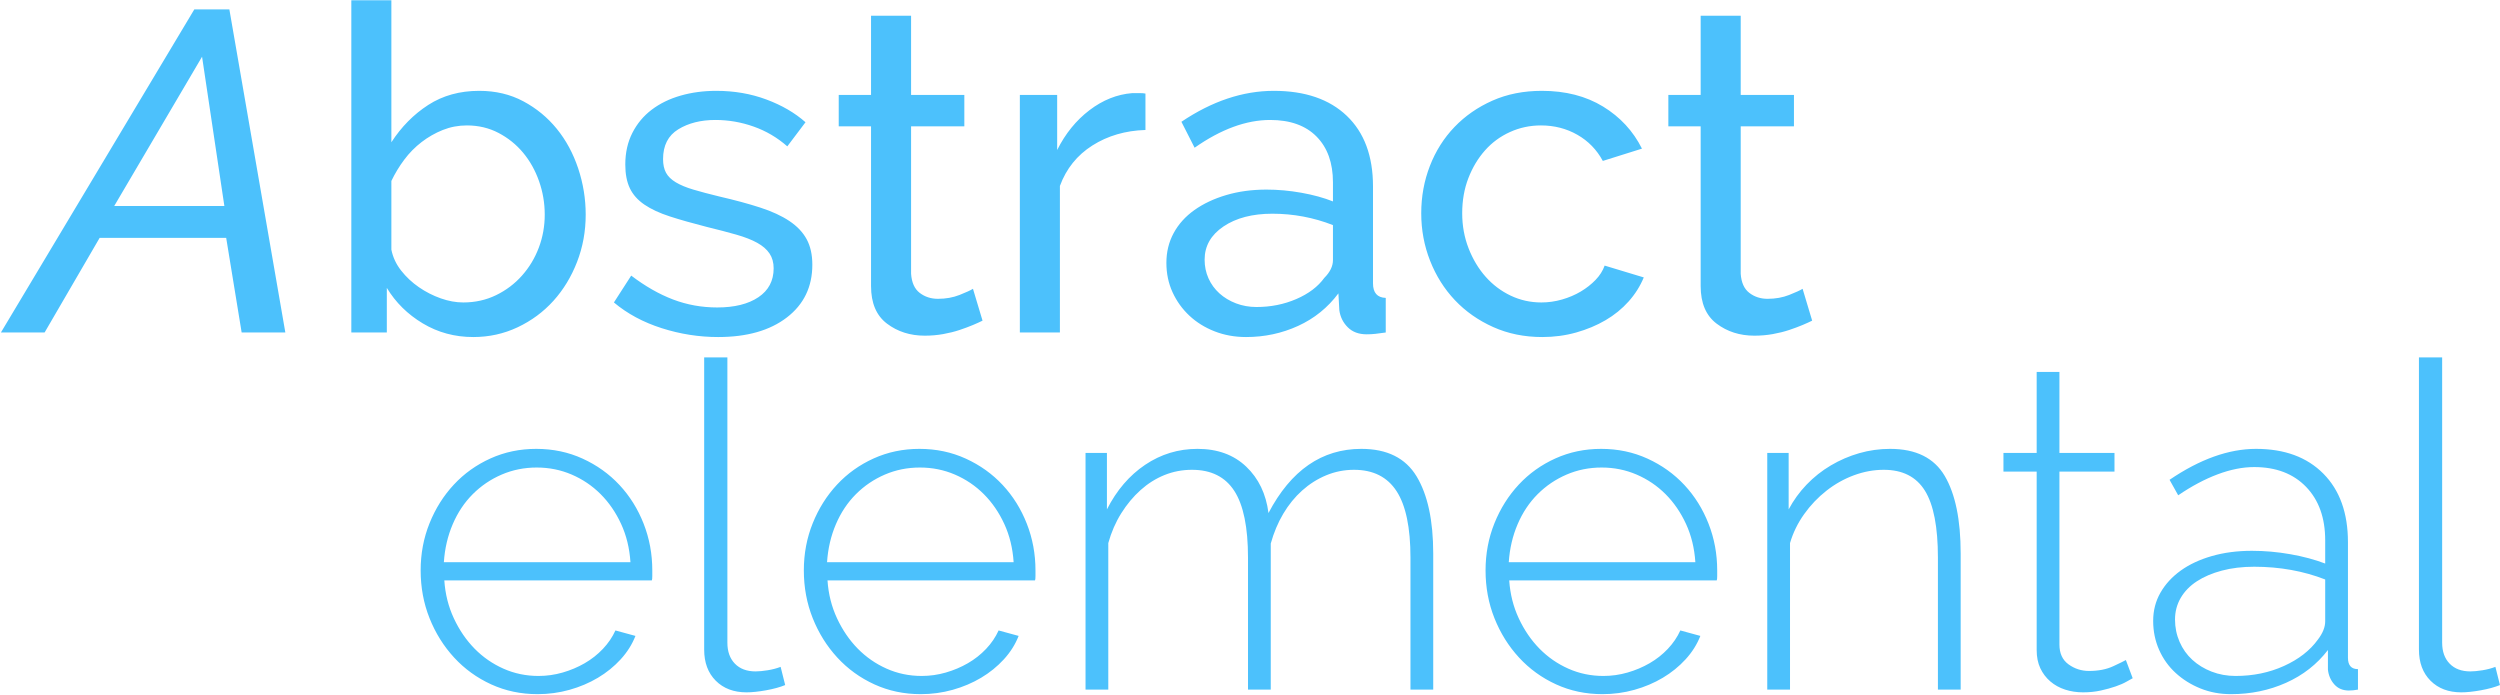
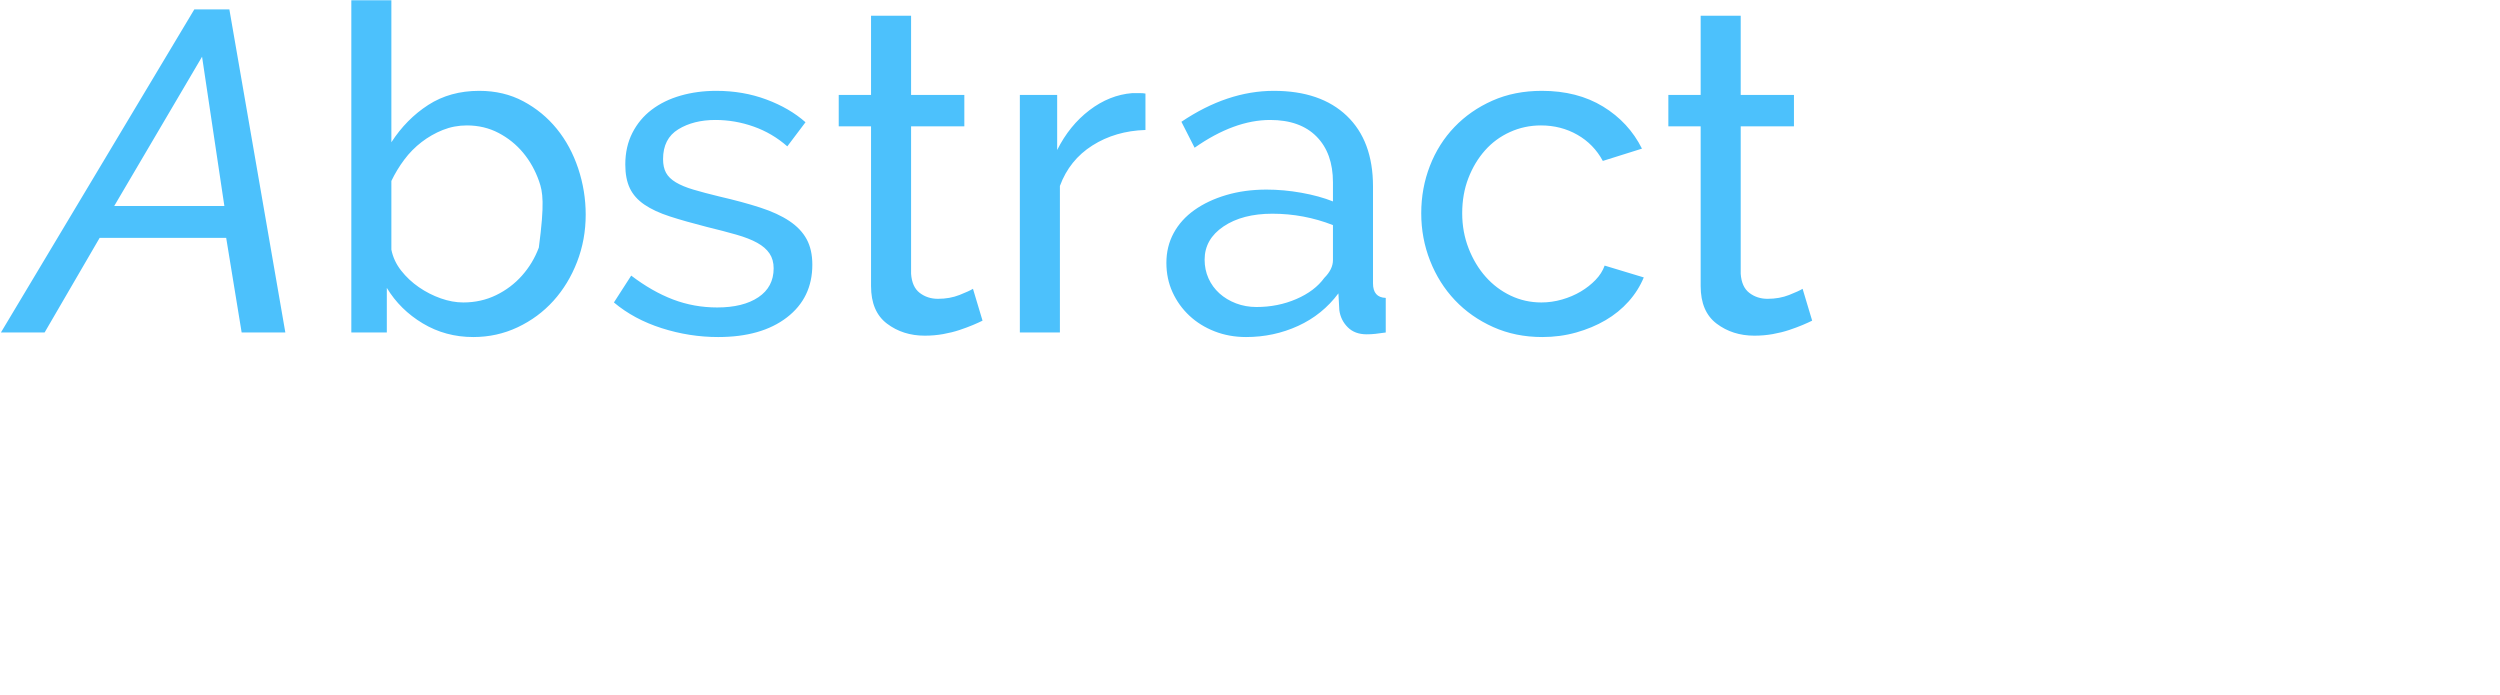
<svg xmlns="http://www.w3.org/2000/svg" width="2018px" height="561px" viewBox="0 0 2018 561" version="1.1">
  <title>fullname</title>
  <desc>Created with Sketch.</desc>
  <defs />
  <g id="Page-1" stroke="none" stroke-width="1" fill="none" fill-rule="evenodd">
    <g id="Banner-Vector" transform="translate(18, -76)" fill="#4CC1FC">
      <g id="fullname">
-         <path d="M138.857,83.571 L167.143,83.571 L212.327,344.388 L177.061,344.388 L164.571,267.98 L62.449,267.98 L18,344.388 L-17.265,344.388 L138.857,83.571 Z M163.102,242.265 L145.102,121.776 L74.204,242.265 L163.102,242.265 Z M364.041,348.061 C349.102,348.061 335.51,344.388 323.265,337.041 C311.02,329.694 301.347,320.143 294.245,308.388 L294.245,344.388 L265.592,344.388 L265.592,76.224 L297.918,76.224 L297.918,190.837 C306,178.347 315.918,168.306 327.673,160.714 C339.429,153.122 353.143,149.327 368.816,149.327 C382.041,149.327 393.918,152.143 404.449,157.776 C414.98,163.408 423.98,170.816 431.449,180 C438.918,189.184 444.673,199.837 448.714,211.959 C452.755,224.082 454.776,236.51 454.776,249.245 C454.776,262.714 452.449,275.449 447.796,287.449 C443.143,299.449 436.776,309.918 428.694,318.857 C420.612,327.796 411,334.898 399.857,340.163 C388.714,345.429 376.776,348.061 364.041,348.061 Z M355.959,320.143 C365.51,320.143 374.326,318.184 382.408,314.265 C390.49,310.347 397.469,305.082 403.347,298.469 C409.225,291.857 413.755,284.327 416.939,275.878 C420.122,267.429 421.714,258.551 421.714,249.245 C421.714,239.939 420.184,230.939 417.122,222.245 C414.061,213.551 409.776,205.898 404.265,199.286 C398.755,192.673 392.143,187.347 384.429,183.306 C376.714,179.265 368.204,177.245 358.898,177.245 C352.041,177.245 345.551,178.469 339.429,180.918 C333.306,183.367 327.612,186.612 322.347,190.653 C317.082,194.694 312.429,199.408 308.388,204.796 C304.347,210.184 300.857,215.939 297.918,222.061 L297.918,277.531 C299.143,283.653 301.775,289.286 305.816,294.429 C309.857,299.571 314.633,304.041 320.143,307.837 C325.653,311.633 331.531,314.633 337.776,316.837 C344.02,319.041 350.082,320.143 355.959,320.143 Z M561.673,348.061 C546.245,348.061 531.061,345.673 516.122,340.898 C501.184,336.122 488.327,329.204 477.551,320.143 L491.51,298.469 C502.776,307.041 514.041,313.469 525.306,317.755 C536.571,322.041 548.449,324.184 560.939,324.184 C574.898,324.184 585.98,321.429 594.184,315.918 C602.388,310.408 606.49,302.633 606.49,292.592 C606.49,287.939 605.388,283.959 603.184,280.653 C600.98,277.347 597.673,274.469 593.265,272.02 C588.857,269.571 583.225,267.367 576.367,265.408 C569.51,263.449 561.551,261.367 552.49,259.163 C540.98,256.224 531.061,253.408 522.735,250.714 C514.408,248.02 507.551,244.837 502.163,241.163 C496.775,237.49 492.857,233.082 490.408,227.939 C487.959,222.796 486.735,216.429 486.735,208.837 C486.735,199.286 488.633,190.776 492.429,183.306 C496.225,175.837 501.429,169.592 508.041,164.571 C514.653,159.551 522.429,155.755 531.367,153.184 C540.306,150.612 549.918,149.327 560.204,149.327 C574.653,149.327 588.122,151.653 600.612,156.306 C613.102,160.959 623.633,167.082 632.204,174.673 L617.51,194.143 C609.429,187.041 600.367,181.714 590.327,178.163 C580.286,174.612 570,172.837 559.469,172.837 C547.714,172.837 537.735,175.347 529.531,180.367 C521.326,185.388 517.224,193.408 517.224,204.429 C517.224,208.837 518.02,212.51 519.612,215.449 C521.204,218.388 523.837,220.959 527.51,223.163 C531.184,225.367 535.898,227.327 541.653,229.041 C547.408,230.755 554.326,232.592 562.408,234.551 C575.143,237.49 586.224,240.49 595.653,243.551 C605.082,246.612 612.918,250.224 619.163,254.388 C625.408,258.551 630.061,263.449 633.122,269.082 C636.184,274.714 637.714,281.571 637.714,289.653 C637.714,307.531 630.857,321.735 617.143,332.265 C603.429,342.796 584.939,348.061 561.673,348.061 Z M775.102,334.837 C773.143,335.816 770.571,336.98 767.388,338.327 C764.204,339.673 760.592,341.02 756.551,342.367 C752.51,343.714 748.102,344.816 743.327,345.673 C738.551,346.531 733.592,346.959 728.449,346.959 C716.694,346.959 706.531,343.714 697.959,337.224 C689.388,330.735 685.102,320.633 685.102,306.918 L685.102,177.98 L659.02,177.98 L659.02,152.633 L685.102,152.633 L685.102,88.714 L717.429,88.714 L717.429,152.633 L760.408,152.633 L760.408,177.98 L717.429,177.98 L717.429,297 C717.918,304.102 720.245,309.245 724.408,312.429 C728.571,315.612 733.469,317.204 739.102,317.204 C745.469,317.204 751.286,316.163 756.551,314.082 C761.816,312 765.429,310.347 767.388,309.122 L775.102,334.837 Z M906.612,180.918 C890.449,181.408 876.184,185.571 863.816,193.408 C851.449,201.245 842.694,212.143 837.551,226.102 L837.551,344.388 L805.224,344.388 L805.224,152.633 L835.347,152.633 L835.347,197.082 C841.959,183.857 850.653,173.143 861.429,164.939 C872.204,156.735 883.714,152.143 895.959,151.163 L902.204,151.163 C903.918,151.163 905.388,151.286 906.612,151.531 L906.612,180.918 Z M987.796,348.061 C978.735,348.061 970.286,346.531 962.449,343.469 C954.612,340.408 947.816,336.184 942.061,330.796 C936.306,325.408 931.776,319.102 928.469,311.878 C925.163,304.653 923.51,296.755 923.51,288.184 C923.51,279.367 925.469,271.347 929.388,264.122 C933.306,256.898 938.878,250.714 946.102,245.571 C953.327,240.429 961.898,236.388 971.816,233.449 C981.735,230.51 992.571,229.041 1004.327,229.041 C1013.633,229.041 1023.061,229.898 1032.612,231.612 C1042.163,233.327 1050.612,235.653 1057.959,238.592 L1057.959,223.163 C1057.959,207.49 1053.551,195.184 1044.735,186.245 C1035.918,177.306 1023.429,172.837 1007.265,172.837 C987.918,172.837 967.592,180.306 946.286,195.245 L935.633,174.306 C960.367,157.653 985.224,149.327 1010.204,149.327 C1035.429,149.327 1055.082,156.061 1069.163,169.531 C1083.245,183 1090.286,201.979 1090.286,226.469 L1090.286,304.714 C1090.286,312.306 1093.714,316.224 1100.571,316.469 L1100.571,344.388 C1097.143,344.878 1094.327,345.245 1092.122,345.49 C1089.918,345.735 1087.592,345.857 1085.143,345.857 C1078.775,345.857 1073.694,343.959 1069.898,340.163 C1066.102,336.367 1063.837,331.776 1063.102,326.388 L1062.367,312.796 C1053.796,324.306 1042.959,333.061 1029.857,339.061 C1016.755,345.061 1002.735,348.061 987.796,348.061 Z M996.245,323.816 C1007.755,323.816 1018.469,321.673 1028.388,317.388 C1038.306,313.102 1045.837,307.408 1050.98,300.306 C1055.633,295.653 1057.959,290.878 1057.959,285.98 L1057.959,257.694 C1042.286,251.571 1026,248.51 1009.102,248.51 C992.939,248.51 979.776,251.939 969.612,258.796 C959.449,265.653 954.367,274.592 954.367,285.612 C954.367,291 955.408,296.02 957.49,300.673 C959.571,305.327 962.51,309.367 966.306,312.796 C970.102,316.225 974.571,318.918 979.714,320.878 C984.857,322.837 990.367,323.816 996.245,323.816 Z M1129.224,248.143 C1129.224,234.673 1131.551,221.939 1136.204,209.939 C1140.857,197.939 1147.469,187.469 1156.041,178.531 C1164.612,169.592 1174.837,162.49 1186.714,157.224 C1198.592,151.959 1211.877,149.327 1226.571,149.327 C1245.674,149.327 1262.143,153.551 1275.98,162 C1289.816,170.449 1300.286,181.775 1307.388,195.98 L1275.796,205.898 C1270.898,196.837 1264.041,189.796 1255.224,184.776 C1246.408,179.755 1236.612,177.245 1225.837,177.245 C1217.02,177.245 1208.694,179.02 1200.857,182.571 C1193.02,186.122 1186.286,191.082 1180.653,197.449 C1175.02,203.816 1170.551,211.286 1167.245,219.857 C1163.939,228.429 1162.286,237.857 1162.286,248.143 C1162.286,258.184 1164,267.612 1167.429,276.429 C1170.857,285.245 1175.449,292.898 1181.204,299.388 C1186.959,305.878 1193.694,310.959 1201.408,314.633 C1209.122,318.306 1217.388,320.143 1226.204,320.143 C1231.837,320.143 1237.408,319.347 1242.918,317.755 C1248.429,316.163 1253.449,314.02 1257.98,311.327 C1262.51,308.633 1266.49,305.51 1269.918,301.959 C1273.347,298.408 1275.796,294.551 1277.265,290.388 L1308.857,299.939 C1305.918,307.041 1301.816,313.531 1296.551,319.408 C1291.286,325.286 1285.102,330.306 1278,334.469 C1270.898,338.633 1263,341.939 1254.306,344.388 C1245.612,346.837 1236.49,348.061 1226.939,348.061 C1212.49,348.061 1199.265,345.367 1187.265,339.98 C1175.265,334.592 1164.98,327.367 1156.408,318.306 C1147.837,309.245 1141.163,298.653 1136.388,286.531 C1131.612,274.408 1129.224,261.612 1129.224,248.143 Z M1444.776,334.837 C1442.816,335.816 1440.245,336.98 1437.061,338.327 C1433.878,339.673 1430.265,341.02 1426.224,342.367 C1422.184,343.714 1417.776,344.816 1413,345.673 C1408.224,346.531 1403.265,346.959 1398.122,346.959 C1386.367,346.959 1376.204,343.714 1367.633,337.224 C1359.061,330.735 1354.776,320.633 1354.776,306.918 L1354.776,177.98 L1328.694,177.98 L1328.694,152.633 L1354.776,152.633 L1354.776,88.714 L1387.102,88.714 L1387.102,152.633 L1430.082,152.633 L1430.082,177.98 L1387.102,177.98 L1387.102,297 C1387.592,304.102 1389.918,309.245 1394.082,312.429 C1398.245,315.612 1403.143,317.204 1408.776,317.204 C1415.143,317.204 1420.959,316.163 1426.224,314.082 C1431.49,312 1435.102,310.347 1437.061,309.122 L1444.776,334.837 Z" id="Abstract" />
-         <path d="M415.959,636.327 C402.49,636.327 390,633.694 378.49,628.429 C366.98,623.163 357,615.939 348.551,606.755 C340.102,597.571 333.49,586.98 328.714,574.98 C323.939,562.98 321.551,550.123 321.551,536.408 C321.551,522.939 323.939,510.265 328.714,498.388 C333.49,486.51 340.041,476.102 348.367,467.163 C356.694,458.224 366.551,451.184 377.939,446.041 C389.327,440.898 401.633,438.327 414.857,438.327 C428.327,438.327 440.816,440.959 452.327,446.224 C463.837,451.49 473.755,458.592 482.082,467.531 C490.408,476.469 496.898,486.877 501.551,498.755 C506.204,510.633 508.531,523.184 508.531,536.408 L508.531,541 C508.531,542.837 508.408,544 508.163,544.49 L340.653,544.49 C341.388,555.51 343.959,565.735 348.367,575.163 C352.776,584.592 358.347,592.735 365.082,599.592 C371.816,606.449 379.592,611.837 388.408,615.755 C397.225,619.673 406.653,621.633 416.694,621.633 C423.306,621.633 429.796,620.714 436.163,618.878 C442.531,617.041 448.469,614.531 453.98,611.347 C459.49,608.163 464.388,604.306 468.673,599.776 C472.959,595.245 476.327,590.286 478.776,584.898 L494.939,589.306 C492.245,596.163 488.265,602.469 483,608.224 C477.735,613.98 471.612,618.939 464.633,623.102 C457.653,627.265 450,630.51 441.673,632.837 C433.347,635.163 424.776,636.327 415.959,636.327 Z M490.898,529.796 C490.163,518.531 487.653,508.245 483.367,498.939 C479.082,489.633 473.571,481.612 466.837,474.878 C460.102,468.143 452.327,462.878 443.51,459.082 C434.694,455.286 425.265,453.388 415.224,453.388 C405.184,453.388 395.755,455.286 386.939,459.082 C378.122,462.878 370.347,468.143 363.612,474.878 C356.878,481.612 351.49,489.694 347.449,499.122 C343.408,508.551 341.02,518.775 340.286,529.796 L490.898,529.796 Z M550.408,364.49 L569.143,364.49 L569.143,594.816 C569.143,601.918 571.163,607.551 575.204,611.714 C579.245,615.878 584.816,617.959 591.918,617.959 C594.612,617.959 597.857,617.653 601.653,617.041 C605.449,616.429 608.939,615.51 612.122,614.286 L615.796,628.98 C611.633,630.694 606.49,632.102 600.367,633.204 C594.245,634.306 588.98,634.857 584.571,634.857 C574.286,634.857 566.02,631.735 559.776,625.49 C553.531,619.245 550.408,610.857 550.408,600.327 L550.408,364.49 Z M725.265,636.327 C711.796,636.327 699.306,633.694 687.796,628.429 C676.286,623.163 666.306,615.939 657.857,606.755 C649.408,597.571 642.796,586.98 638.02,574.98 C633.245,562.98 630.857,550.123 630.857,536.408 C630.857,522.939 633.245,510.265 638.02,498.388 C642.796,486.51 649.347,476.102 657.673,467.163 C666,458.224 675.857,451.184 687.245,446.041 C698.633,440.898 710.939,438.327 724.163,438.327 C737.633,438.327 750.122,440.959 761.633,446.224 C773.143,451.49 783.061,458.592 791.388,467.531 C799.714,476.469 806.204,486.877 810.857,498.755 C815.51,510.633 817.837,523.184 817.837,536.408 L817.837,541 C817.837,542.837 817.714,544 817.469,544.49 L649.959,544.49 C650.694,555.51 653.265,565.735 657.673,575.163 C662.082,584.592 667.653,592.735 674.388,599.592 C681.122,606.449 688.898,611.837 697.714,615.755 C706.531,619.673 715.959,621.633 726,621.633 C732.612,621.633 739.102,620.714 745.469,618.878 C751.837,617.041 757.775,614.531 763.286,611.347 C768.796,608.163 773.694,604.306 777.98,599.776 C782.265,595.245 785.633,590.286 788.082,584.898 L804.245,589.306 C801.551,596.163 797.571,602.469 792.306,608.224 C787.041,613.98 780.918,618.939 773.939,623.102 C766.959,627.265 759.306,630.51 750.98,632.837 C742.653,635.163 734.082,636.327 725.265,636.327 Z M800.204,529.796 C799.469,518.531 796.959,508.245 792.673,498.939 C788.388,489.633 782.878,481.612 776.143,474.878 C769.408,468.143 761.633,462.878 752.816,459.082 C744,455.286 734.571,453.388 724.531,453.388 C714.49,453.388 705.061,455.286 696.245,459.082 C687.429,462.878 679.653,468.143 672.918,474.878 C666.184,481.612 660.796,489.694 656.755,499.122 C652.714,508.551 650.327,518.775 649.592,529.796 L800.204,529.796 Z M1138.898,632.653 L1120.531,632.653 L1120.531,526.122 C1120.531,501.877 1116.796,484 1109.327,472.49 C1101.857,460.98 1090.408,455.224 1074.98,455.224 C1067.143,455.224 1059.674,456.694 1052.571,459.633 C1045.469,462.571 1038.98,466.673 1033.102,471.939 C1027.224,477.204 1022.143,483.449 1017.857,490.673 C1013.571,497.898 1010.204,505.918 1007.755,514.735 L1007.755,632.653 L989.388,632.653 L989.388,526.122 C989.388,501.633 985.714,483.694 978.367,472.306 C971.02,460.918 959.633,455.224 944.204,455.224 C936.367,455.224 928.959,456.633 921.98,459.449 C915,462.265 908.571,466.306 902.694,471.571 C896.816,476.837 891.612,483.082 887.082,490.306 C882.551,497.531 879.061,505.551 876.612,514.367 L876.612,632.653 L858.245,632.653 L858.245,441.633 L875.51,441.633 L875.51,487.184 C883.347,471.755 893.633,459.755 906.367,451.184 C919.102,442.612 933.184,438.327 948.612,438.327 C964.776,438.327 977.878,443.102 987.918,452.653 C997.959,462.204 1003.959,474.694 1005.918,490.122 C1024.041,455.592 1049.02,438.327 1080.857,438.327 C1101.674,438.327 1116.551,445.735 1125.49,460.551 C1134.429,475.367 1138.898,496.122 1138.898,522.816 L1138.898,632.653 Z M1275.551,636.327 C1262.082,636.327 1249.592,633.694 1238.082,628.429 C1226.571,623.163 1216.592,615.939 1208.143,606.755 C1199.694,597.571 1193.082,586.98 1188.306,574.98 C1183.531,562.98 1181.143,550.123 1181.143,536.408 C1181.143,522.939 1183.531,510.265 1188.306,498.388 C1193.082,486.51 1199.633,476.102 1207.959,467.163 C1216.286,458.224 1226.143,451.184 1237.531,446.041 C1248.918,440.898 1261.224,438.327 1274.449,438.327 C1287.918,438.327 1300.408,440.959 1311.918,446.224 C1323.429,451.49 1333.347,458.592 1341.673,467.531 C1350,476.469 1356.49,486.877 1361.143,498.755 C1365.796,510.633 1368.122,523.184 1368.122,536.408 L1368.122,541 C1368.122,542.837 1368,544 1367.755,544.49 L1200.245,544.49 C1200.98,555.51 1203.551,565.735 1207.959,575.163 C1212.367,584.592 1217.939,592.735 1224.673,599.592 C1231.408,606.449 1239.184,611.837 1248,615.755 C1256.816,619.673 1266.245,621.633 1276.286,621.633 C1282.898,621.633 1289.388,620.714 1295.755,618.878 C1302.122,617.041 1308.061,614.531 1313.571,611.347 C1319.082,608.163 1323.98,604.306 1328.265,599.776 C1332.551,595.245 1335.918,590.286 1338.367,584.898 L1354.531,589.306 C1351.837,596.163 1347.857,602.469 1342.592,608.224 C1337.326,613.98 1331.204,618.939 1324.224,623.102 C1317.245,627.265 1309.592,630.51 1301.265,632.837 C1292.939,635.163 1284.367,636.327 1275.551,636.327 Z M1350.49,529.796 C1349.755,518.531 1347.245,508.245 1342.959,498.939 C1338.673,489.633 1333.163,481.612 1326.429,474.878 C1319.694,468.143 1311.918,462.878 1303.102,459.082 C1294.286,455.286 1284.857,453.388 1274.816,453.388 C1264.775,453.388 1255.347,455.286 1246.531,459.082 C1237.714,462.878 1229.939,468.143 1223.204,474.878 C1216.469,481.612 1211.082,489.694 1207.041,499.122 C1203,508.551 1200.612,518.775 1199.878,529.796 L1350.49,529.796 Z M1564.653,632.653 L1546.286,632.653 L1546.286,526.122 C1546.286,501.388 1542.796,483.388 1535.816,472.122 C1528.837,460.857 1517.755,455.224 1502.571,455.224 C1494.49,455.224 1486.469,456.694 1478.51,459.633 C1470.551,462.571 1463.143,466.735 1456.286,472.122 C1449.429,477.51 1443.429,483.816 1438.286,491.041 C1433.143,498.265 1429.347,506.041 1426.898,514.367 L1426.898,632.653 L1408.531,632.653 L1408.531,441.633 L1425.796,441.633 L1425.796,487.184 C1429.714,479.837 1434.551,473.163 1440.306,467.163 C1446.061,461.163 1452.551,456.02 1459.776,451.735 C1467,447.449 1474.653,444.143 1482.735,441.816 C1490.816,439.49 1499.143,438.327 1507.714,438.327 C1528.531,438.327 1543.224,445.612 1551.796,460.184 C1560.367,474.755 1564.653,495.633 1564.653,522.816 L1564.653,632.653 Z M1703.51,623.469 C1702.531,623.959 1700.878,624.878 1698.551,626.224 C1696.224,627.571 1693.286,628.857 1689.735,630.082 C1686.184,631.306 1682.204,632.408 1677.796,633.388 C1673.388,634.367 1668.612,634.857 1663.469,634.857 C1658.326,634.857 1653.49,634.122 1648.959,632.653 C1644.429,631.184 1640.449,628.98 1637.02,626.041 C1633.592,623.102 1630.898,619.551 1628.939,615.388 C1626.98,611.224 1626,606.327 1626,600.694 L1626,456.694 L1599.184,456.694 L1599.184,441.633 L1626,441.633 L1626,376.245 L1644.367,376.245 L1644.367,441.633 L1688.816,441.633 L1688.816,456.694 L1644.367,456.694 L1644.367,596.286 C1644.367,603.388 1646.816,608.714 1651.714,612.265 C1656.612,615.816 1662.122,617.592 1668.245,617.592 C1675.837,617.592 1682.388,616.306 1687.898,613.735 C1693.408,611.163 1696.775,609.51 1698,608.776 L1703.51,623.469 Z M1782.857,636.327 C1774.041,636.327 1765.837,634.796 1758.245,631.735 C1750.653,628.673 1743.98,624.51 1738.224,619.245 C1732.469,613.98 1728,607.735 1724.816,600.51 C1721.633,593.286 1720.041,585.51 1720.041,577.184 C1720.041,568.857 1722,561.265 1725.918,554.408 C1729.837,547.551 1735.286,541.612 1742.265,536.592 C1749.245,531.571 1757.633,527.653 1767.429,524.837 C1777.225,522.02 1788,520.612 1799.755,520.612 C1810.041,520.612 1820.388,521.531 1830.796,523.367 C1841.204,525.204 1850.571,527.714 1858.898,530.898 L1858.898,512.163 C1858.898,494.041 1853.755,479.653 1843.469,469 C1833.184,458.347 1819.225,453.02 1801.592,453.02 C1792.286,453.02 1782.429,454.98 1772.02,458.898 C1761.612,462.816 1751.02,468.449 1740.245,475.796 L1733.265,463.306 C1757.755,446.653 1781.02,438.327 1803.061,438.327 C1826.082,438.327 1844.204,445 1857.429,458.347 C1870.653,471.694 1877.265,490.122 1877.265,513.633 L1877.265,606.939 C1877.265,613.061 1879.959,616.122 1885.347,616.122 L1885.347,632.653 C1884.122,632.898 1882.837,633.082 1881.49,633.204 C1880.143,633.327 1878.98,633.388 1878,633.388 C1873.102,633.388 1869.184,631.735 1866.245,628.429 C1863.306,625.122 1861.592,621.143 1861.102,616.49 L1861.102,600.694 C1852.286,612.204 1841.02,621.02 1827.306,627.143 C1813.592,633.265 1798.776,636.327 1782.857,636.327 Z M1786.531,621.633 C1800.735,621.633 1813.775,618.939 1825.653,613.551 C1837.531,608.163 1846.653,601.061 1853.02,592.245 C1856.939,587.102 1858.898,582.204 1858.898,577.551 L1858.898,543.755 C1850.082,540.327 1840.898,537.755 1831.347,536.041 C1821.796,534.327 1811.878,533.469 1801.592,533.469 C1792.041,533.469 1783.347,534.51 1775.51,536.592 C1767.673,538.673 1760.939,541.551 1755.306,545.224 C1749.673,548.898 1745.327,553.367 1742.265,558.633 C1739.204,563.898 1737.673,569.714 1737.673,576.082 C1737.673,582.449 1738.898,588.449 1741.347,594.082 C1743.796,599.714 1747.224,604.551 1751.633,608.592 C1756.041,612.633 1761.245,615.816 1767.245,618.143 C1773.245,620.469 1779.673,621.633 1786.531,621.633 Z M1934.571,364.49 L1953.306,364.49 L1953.306,594.816 C1953.306,601.918 1955.327,607.551 1959.367,611.714 C1963.408,615.878 1968.98,617.959 1976.082,617.959 C1978.776,617.959 1982.02,617.653 1985.816,617.041 C1989.612,616.429 1993.102,615.51 1996.286,614.286 L1999.959,628.98 C1995.796,630.694 1990.653,632.102 1984.531,633.204 C1978.408,634.306 1973.143,634.857 1968.735,634.857 C1958.449,634.857 1950.184,631.735 1943.939,625.49 C1937.694,619.245 1934.571,610.857 1934.571,600.327 L1934.571,364.49 Z" id="elemental" />
+         <path d="M138.857,83.571 L167.143,83.571 L212.327,344.388 L177.061,344.388 L164.571,267.98 L62.449,267.98 L18,344.388 L-17.265,344.388 L138.857,83.571 Z M163.102,242.265 L145.102,121.776 L74.204,242.265 L163.102,242.265 Z M364.041,348.061 C349.102,348.061 335.51,344.388 323.265,337.041 C311.02,329.694 301.347,320.143 294.245,308.388 L294.245,344.388 L265.592,344.388 L265.592,76.224 L297.918,76.224 L297.918,190.837 C306,178.347 315.918,168.306 327.673,160.714 C339.429,153.122 353.143,149.327 368.816,149.327 C382.041,149.327 393.918,152.143 404.449,157.776 C414.98,163.408 423.98,170.816 431.449,180 C438.918,189.184 444.673,199.837 448.714,211.959 C452.755,224.082 454.776,236.51 454.776,249.245 C454.776,262.714 452.449,275.449 447.796,287.449 C443.143,299.449 436.776,309.918 428.694,318.857 C420.612,327.796 411,334.898 399.857,340.163 C388.714,345.429 376.776,348.061 364.041,348.061 Z M355.959,320.143 C365.51,320.143 374.326,318.184 382.408,314.265 C390.49,310.347 397.469,305.082 403.347,298.469 C409.225,291.857 413.755,284.327 416.939,275.878 C421.714,239.939 420.184,230.939 417.122,222.245 C414.061,213.551 409.776,205.898 404.265,199.286 C398.755,192.673 392.143,187.347 384.429,183.306 C376.714,179.265 368.204,177.245 358.898,177.245 C352.041,177.245 345.551,178.469 339.429,180.918 C333.306,183.367 327.612,186.612 322.347,190.653 C317.082,194.694 312.429,199.408 308.388,204.796 C304.347,210.184 300.857,215.939 297.918,222.061 L297.918,277.531 C299.143,283.653 301.775,289.286 305.816,294.429 C309.857,299.571 314.633,304.041 320.143,307.837 C325.653,311.633 331.531,314.633 337.776,316.837 C344.02,319.041 350.082,320.143 355.959,320.143 Z M561.673,348.061 C546.245,348.061 531.061,345.673 516.122,340.898 C501.184,336.122 488.327,329.204 477.551,320.143 L491.51,298.469 C502.776,307.041 514.041,313.469 525.306,317.755 C536.571,322.041 548.449,324.184 560.939,324.184 C574.898,324.184 585.98,321.429 594.184,315.918 C602.388,310.408 606.49,302.633 606.49,292.592 C606.49,287.939 605.388,283.959 603.184,280.653 C600.98,277.347 597.673,274.469 593.265,272.02 C588.857,269.571 583.225,267.367 576.367,265.408 C569.51,263.449 561.551,261.367 552.49,259.163 C540.98,256.224 531.061,253.408 522.735,250.714 C514.408,248.02 507.551,244.837 502.163,241.163 C496.775,237.49 492.857,233.082 490.408,227.939 C487.959,222.796 486.735,216.429 486.735,208.837 C486.735,199.286 488.633,190.776 492.429,183.306 C496.225,175.837 501.429,169.592 508.041,164.571 C514.653,159.551 522.429,155.755 531.367,153.184 C540.306,150.612 549.918,149.327 560.204,149.327 C574.653,149.327 588.122,151.653 600.612,156.306 C613.102,160.959 623.633,167.082 632.204,174.673 L617.51,194.143 C609.429,187.041 600.367,181.714 590.327,178.163 C580.286,174.612 570,172.837 559.469,172.837 C547.714,172.837 537.735,175.347 529.531,180.367 C521.326,185.388 517.224,193.408 517.224,204.429 C517.224,208.837 518.02,212.51 519.612,215.449 C521.204,218.388 523.837,220.959 527.51,223.163 C531.184,225.367 535.898,227.327 541.653,229.041 C547.408,230.755 554.326,232.592 562.408,234.551 C575.143,237.49 586.224,240.49 595.653,243.551 C605.082,246.612 612.918,250.224 619.163,254.388 C625.408,258.551 630.061,263.449 633.122,269.082 C636.184,274.714 637.714,281.571 637.714,289.653 C637.714,307.531 630.857,321.735 617.143,332.265 C603.429,342.796 584.939,348.061 561.673,348.061 Z M775.102,334.837 C773.143,335.816 770.571,336.98 767.388,338.327 C764.204,339.673 760.592,341.02 756.551,342.367 C752.51,343.714 748.102,344.816 743.327,345.673 C738.551,346.531 733.592,346.959 728.449,346.959 C716.694,346.959 706.531,343.714 697.959,337.224 C689.388,330.735 685.102,320.633 685.102,306.918 L685.102,177.98 L659.02,177.98 L659.02,152.633 L685.102,152.633 L685.102,88.714 L717.429,88.714 L717.429,152.633 L760.408,152.633 L760.408,177.98 L717.429,177.98 L717.429,297 C717.918,304.102 720.245,309.245 724.408,312.429 C728.571,315.612 733.469,317.204 739.102,317.204 C745.469,317.204 751.286,316.163 756.551,314.082 C761.816,312 765.429,310.347 767.388,309.122 L775.102,334.837 Z M906.612,180.918 C890.449,181.408 876.184,185.571 863.816,193.408 C851.449,201.245 842.694,212.143 837.551,226.102 L837.551,344.388 L805.224,344.388 L805.224,152.633 L835.347,152.633 L835.347,197.082 C841.959,183.857 850.653,173.143 861.429,164.939 C872.204,156.735 883.714,152.143 895.959,151.163 L902.204,151.163 C903.918,151.163 905.388,151.286 906.612,151.531 L906.612,180.918 Z M987.796,348.061 C978.735,348.061 970.286,346.531 962.449,343.469 C954.612,340.408 947.816,336.184 942.061,330.796 C936.306,325.408 931.776,319.102 928.469,311.878 C925.163,304.653 923.51,296.755 923.51,288.184 C923.51,279.367 925.469,271.347 929.388,264.122 C933.306,256.898 938.878,250.714 946.102,245.571 C953.327,240.429 961.898,236.388 971.816,233.449 C981.735,230.51 992.571,229.041 1004.327,229.041 C1013.633,229.041 1023.061,229.898 1032.612,231.612 C1042.163,233.327 1050.612,235.653 1057.959,238.592 L1057.959,223.163 C1057.959,207.49 1053.551,195.184 1044.735,186.245 C1035.918,177.306 1023.429,172.837 1007.265,172.837 C987.918,172.837 967.592,180.306 946.286,195.245 L935.633,174.306 C960.367,157.653 985.224,149.327 1010.204,149.327 C1035.429,149.327 1055.082,156.061 1069.163,169.531 C1083.245,183 1090.286,201.979 1090.286,226.469 L1090.286,304.714 C1090.286,312.306 1093.714,316.224 1100.571,316.469 L1100.571,344.388 C1097.143,344.878 1094.327,345.245 1092.122,345.49 C1089.918,345.735 1087.592,345.857 1085.143,345.857 C1078.775,345.857 1073.694,343.959 1069.898,340.163 C1066.102,336.367 1063.837,331.776 1063.102,326.388 L1062.367,312.796 C1053.796,324.306 1042.959,333.061 1029.857,339.061 C1016.755,345.061 1002.735,348.061 987.796,348.061 Z M996.245,323.816 C1007.755,323.816 1018.469,321.673 1028.388,317.388 C1038.306,313.102 1045.837,307.408 1050.98,300.306 C1055.633,295.653 1057.959,290.878 1057.959,285.98 L1057.959,257.694 C1042.286,251.571 1026,248.51 1009.102,248.51 C992.939,248.51 979.776,251.939 969.612,258.796 C959.449,265.653 954.367,274.592 954.367,285.612 C954.367,291 955.408,296.02 957.49,300.673 C959.571,305.327 962.51,309.367 966.306,312.796 C970.102,316.225 974.571,318.918 979.714,320.878 C984.857,322.837 990.367,323.816 996.245,323.816 Z M1129.224,248.143 C1129.224,234.673 1131.551,221.939 1136.204,209.939 C1140.857,197.939 1147.469,187.469 1156.041,178.531 C1164.612,169.592 1174.837,162.49 1186.714,157.224 C1198.592,151.959 1211.877,149.327 1226.571,149.327 C1245.674,149.327 1262.143,153.551 1275.98,162 C1289.816,170.449 1300.286,181.775 1307.388,195.98 L1275.796,205.898 C1270.898,196.837 1264.041,189.796 1255.224,184.776 C1246.408,179.755 1236.612,177.245 1225.837,177.245 C1217.02,177.245 1208.694,179.02 1200.857,182.571 C1193.02,186.122 1186.286,191.082 1180.653,197.449 C1175.02,203.816 1170.551,211.286 1167.245,219.857 C1163.939,228.429 1162.286,237.857 1162.286,248.143 C1162.286,258.184 1164,267.612 1167.429,276.429 C1170.857,285.245 1175.449,292.898 1181.204,299.388 C1186.959,305.878 1193.694,310.959 1201.408,314.633 C1209.122,318.306 1217.388,320.143 1226.204,320.143 C1231.837,320.143 1237.408,319.347 1242.918,317.755 C1248.429,316.163 1253.449,314.02 1257.98,311.327 C1262.51,308.633 1266.49,305.51 1269.918,301.959 C1273.347,298.408 1275.796,294.551 1277.265,290.388 L1308.857,299.939 C1305.918,307.041 1301.816,313.531 1296.551,319.408 C1291.286,325.286 1285.102,330.306 1278,334.469 C1270.898,338.633 1263,341.939 1254.306,344.388 C1245.612,346.837 1236.49,348.061 1226.939,348.061 C1212.49,348.061 1199.265,345.367 1187.265,339.98 C1175.265,334.592 1164.98,327.367 1156.408,318.306 C1147.837,309.245 1141.163,298.653 1136.388,286.531 C1131.612,274.408 1129.224,261.612 1129.224,248.143 Z M1444.776,334.837 C1442.816,335.816 1440.245,336.98 1437.061,338.327 C1433.878,339.673 1430.265,341.02 1426.224,342.367 C1422.184,343.714 1417.776,344.816 1413,345.673 C1408.224,346.531 1403.265,346.959 1398.122,346.959 C1386.367,346.959 1376.204,343.714 1367.633,337.224 C1359.061,330.735 1354.776,320.633 1354.776,306.918 L1354.776,177.98 L1328.694,177.98 L1328.694,152.633 L1354.776,152.633 L1354.776,88.714 L1387.102,88.714 L1387.102,152.633 L1430.082,152.633 L1430.082,177.98 L1387.102,177.98 L1387.102,297 C1387.592,304.102 1389.918,309.245 1394.082,312.429 C1398.245,315.612 1403.143,317.204 1408.776,317.204 C1415.143,317.204 1420.959,316.163 1426.224,314.082 C1431.49,312 1435.102,310.347 1437.061,309.122 L1444.776,334.837 Z" id="Abstract" />
      </g>
    </g>
  </g>
</svg>